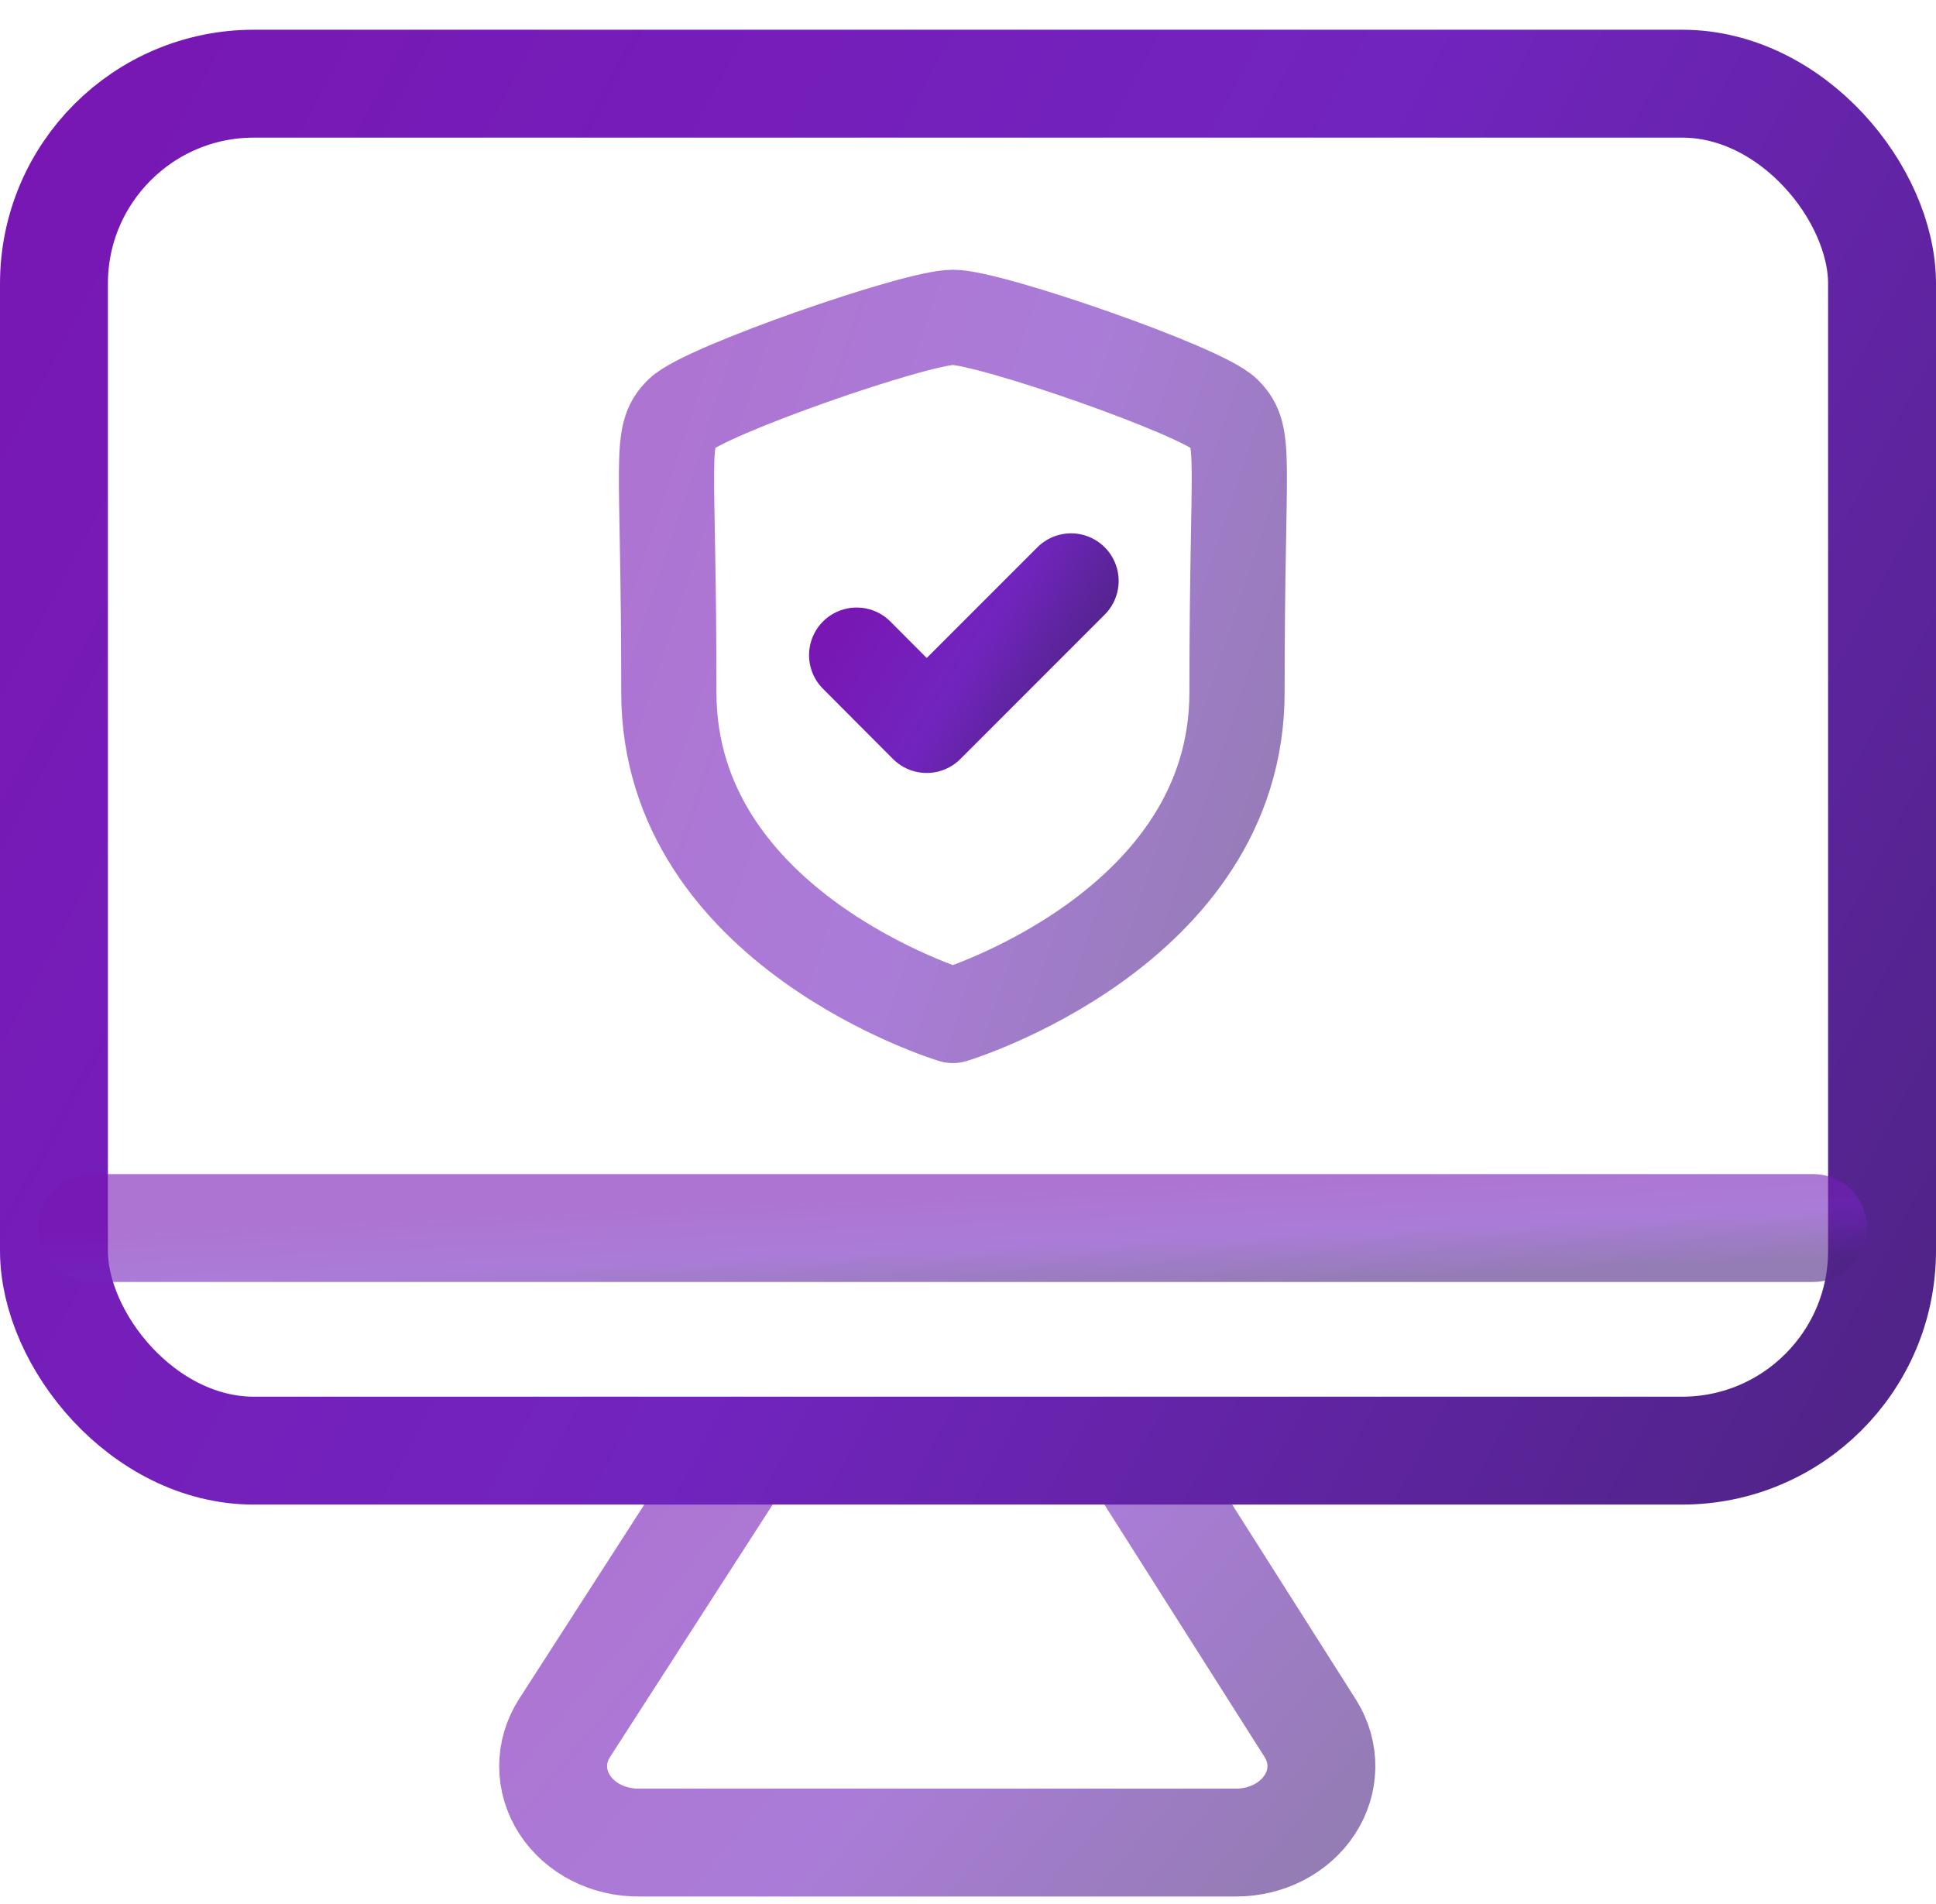
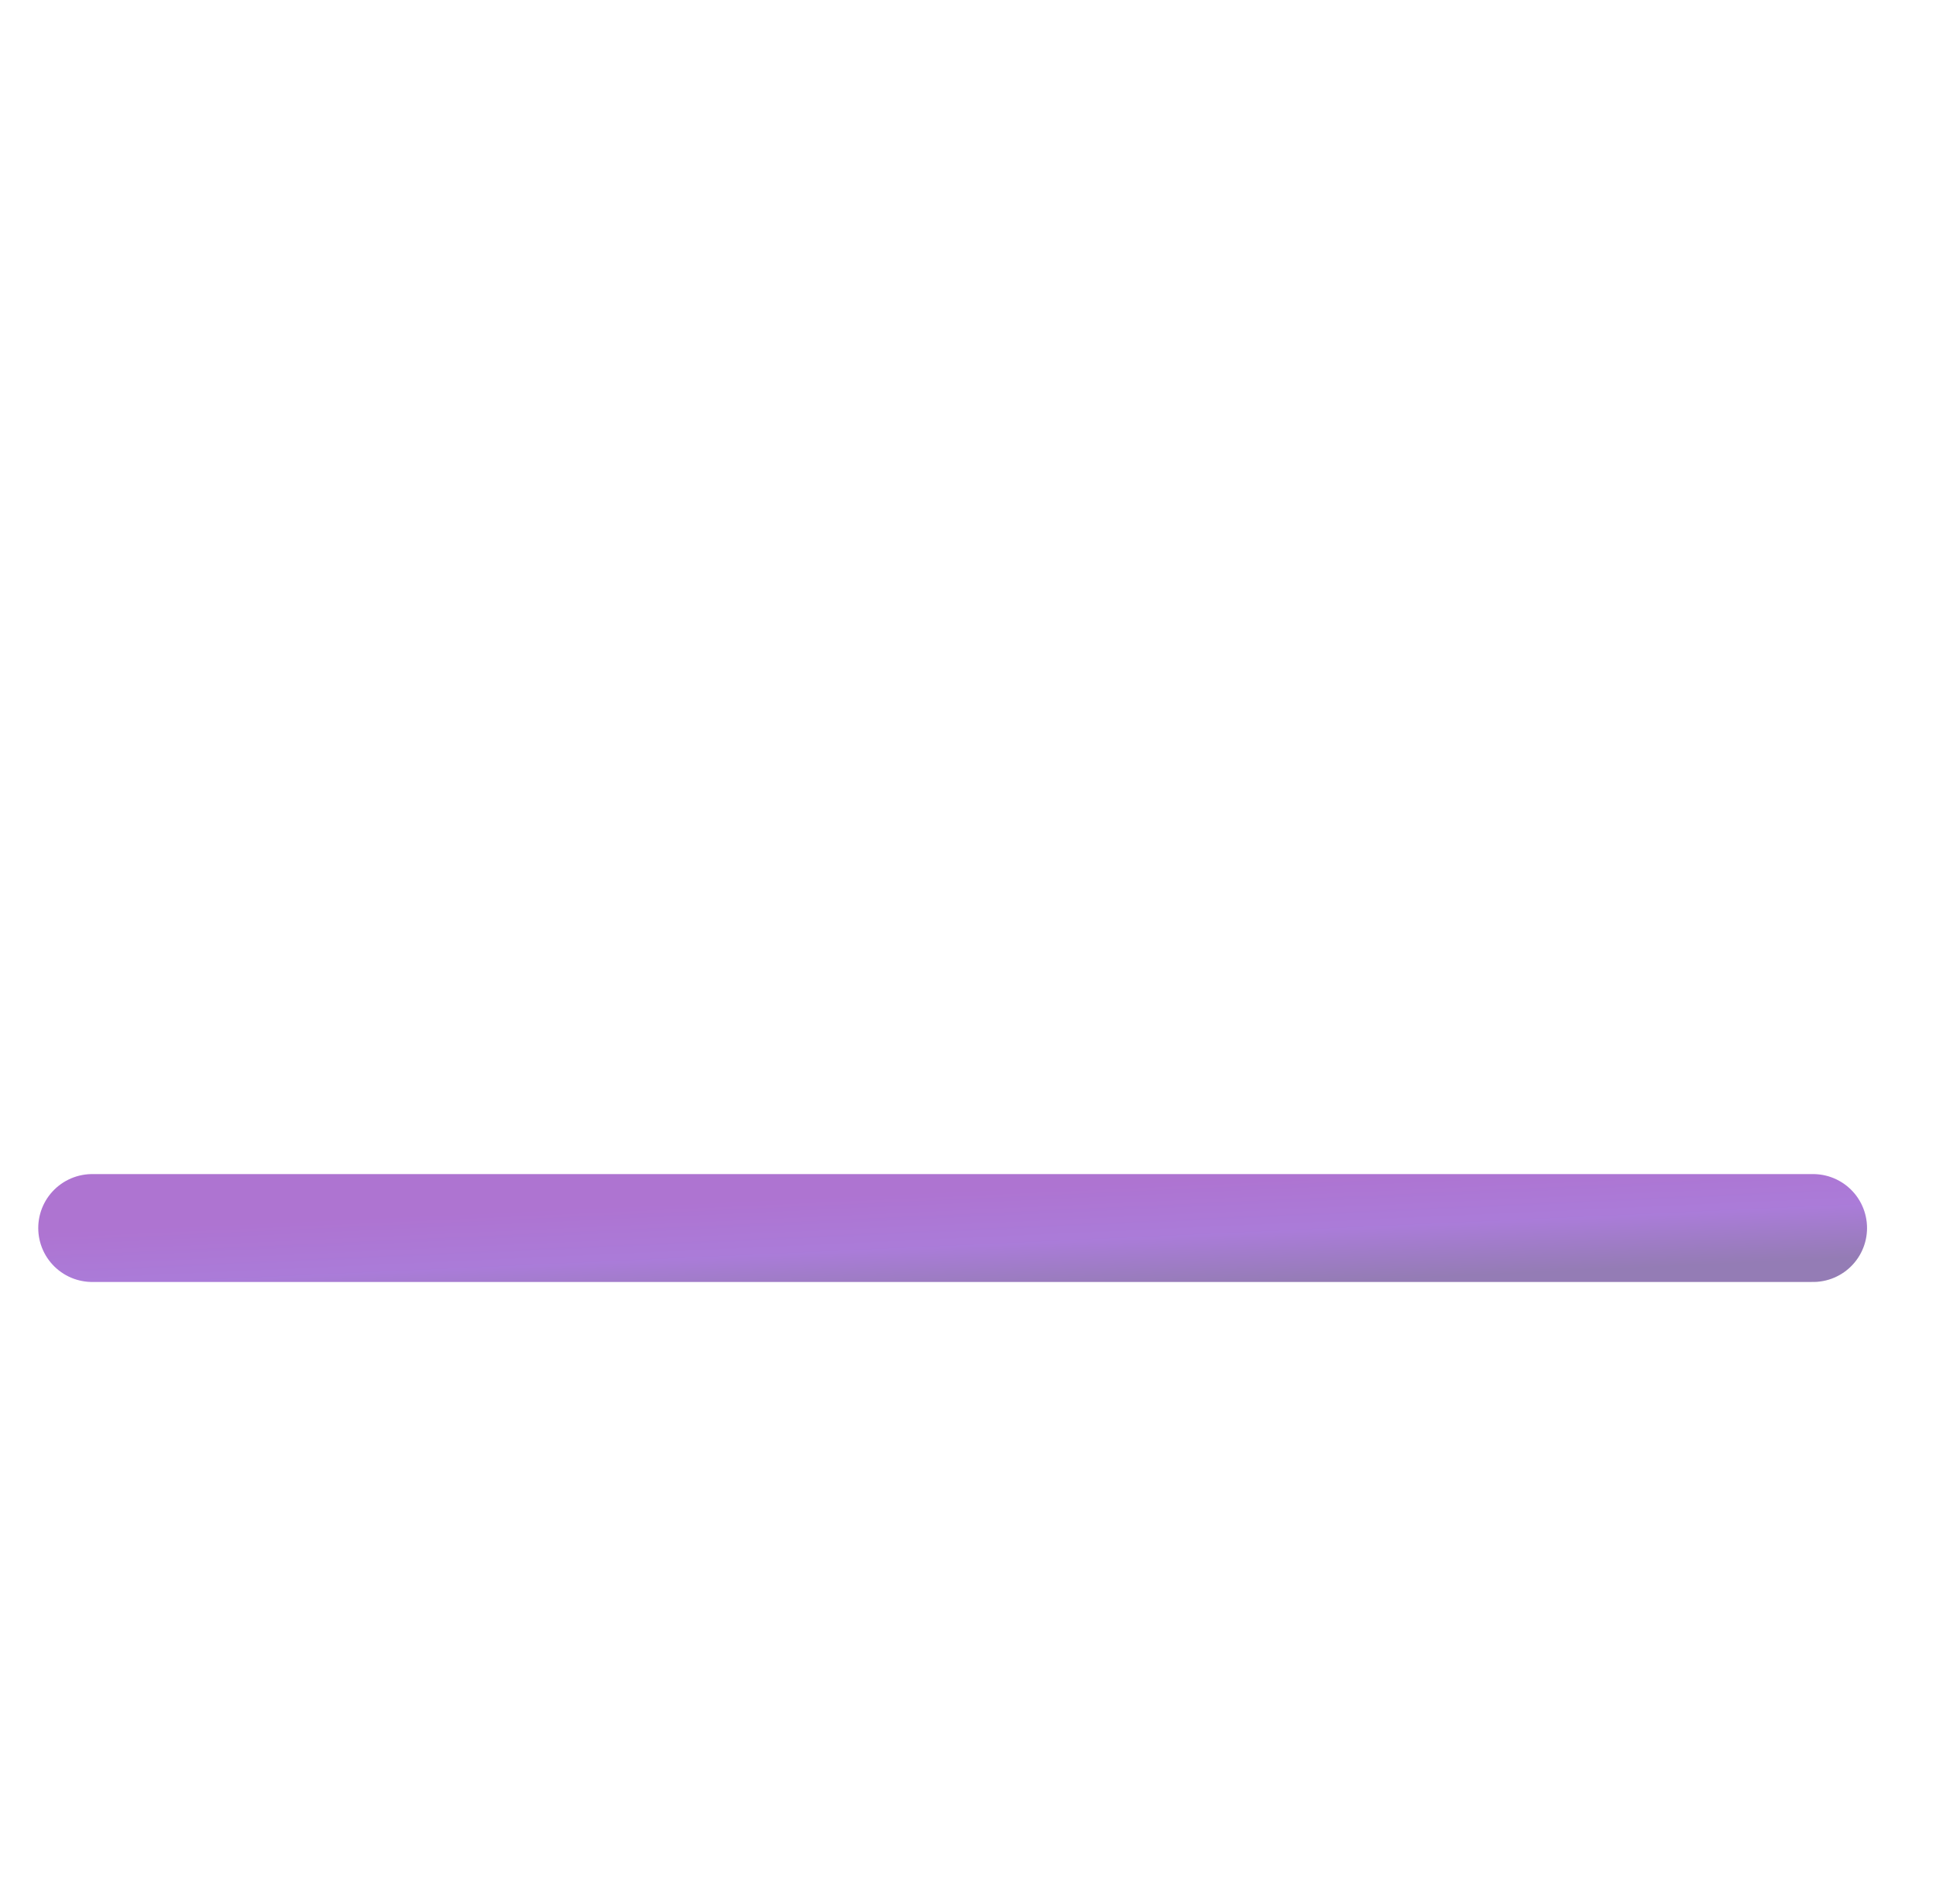
<svg xmlns="http://www.w3.org/2000/svg" width="61" height="60" viewBox="0 0 61 60" fill="none">
-   <path opacity="0.6" d="M36.196 46.444L41.294 54.479C41.522 54.846 41.639 55.259 41.635 55.678C41.63 56.097 41.504 56.508 41.268 56.87C41.032 57.232 40.696 57.533 40.291 57.742C39.886 57.951 39.428 58.062 38.961 58.063H20.128C19.655 58.066 19.191 57.958 18.781 57.748C18.371 57.538 18.03 57.234 17.792 56.868C17.555 56.501 17.429 56.085 17.429 55.661C17.428 55.237 17.552 54.821 17.788 54.454L22.947 46.444" stroke="url(#paint0_linear_4223_291893)" stroke-width="3.4" stroke-linecap="round" stroke-linejoin="round" />
-   <rect x="1.7" y="2.637" width="57.6" height="43.076" rx="6.3" stroke="url(#paint1_linear_4223_291893)" stroke-width="3.4" />
  <path opacity="0.6" d="M2.905 38.698L57.127 38.698" stroke="url(#paint2_linear_4223_291893)" stroke-width="3.4" stroke-linecap="round" stroke-linejoin="round" />
-   <path opacity="0.6" d="M38.976 21.819C38.976 29.289 30.024 32 30.024 32C30.024 32 21.074 29.292 21.074 21.819C21.074 14.345 20.748 13.761 21.465 13.043C22.188 12.322 28.851 10 30.024 10C31.198 10 37.865 12.317 38.584 13.043C39.3 13.767 38.976 14.346 38.976 21.819Z" stroke="url(#paint3_linear_4223_291893)" stroke-width="3" stroke-linecap="round" stroke-linejoin="round" />
-   <path d="M26.992 20.645L29.198 22.858L33.747 18.307" stroke="url(#paint4_linear_4223_291893)" stroke-width="3" stroke-linecap="round" stroke-linejoin="round" />
  <defs>
    <linearGradient id="paint0_linear_4223_291893" x1="17.429" y1="47.548" x2="36.777" y2="63.835" gradientUnits="userSpaceOnUse">
      <stop stop-color="#7817B3" />
      <stop offset="0.509" stop-color="#7224BF" />
      <stop offset="1" stop-color="#4D2483" />
    </linearGradient>
    <linearGradient id="paint1_linear_4223_291893" x1="1.40865e-06" y1="5.352" x2="65.02" y2="39.833" gradientUnits="userSpaceOnUse">
      <stop stop-color="#7817B3" />
      <stop offset="0.509" stop-color="#7224BF" />
      <stop offset="1" stop-color="#4D2483" />
    </linearGradient>
    <linearGradient id="paint2_linear_4223_291893" x1="2.905" y1="38.793" x2="3.059" y2="42.166" gradientUnits="userSpaceOnUse">
      <stop stop-color="#7817B3" />
      <stop offset="0.509" stop-color="#7224BF" />
      <stop offset="1" stop-color="#4D2483" />
    </linearGradient>
    <linearGradient id="paint3_linear_4223_291893" x1="21" y1="12.09" x2="43.208" y2="19.451" gradientUnits="userSpaceOnUse">
      <stop stop-color="#7817B3" />
      <stop offset="0.509" stop-color="#7224BF" />
      <stop offset="1" stop-color="#4D2483" />
    </linearGradient>
    <linearGradient id="paint4_linear_4223_291893" x1="26.992" y1="18.74" x2="33.776" y2="22.809" gradientUnits="userSpaceOnUse">
      <stop stop-color="#7817B3" />
      <stop offset="0.509" stop-color="#7224BF" />
      <stop offset="1" stop-color="#4D2483" />
    </linearGradient>
  </defs>
</svg>